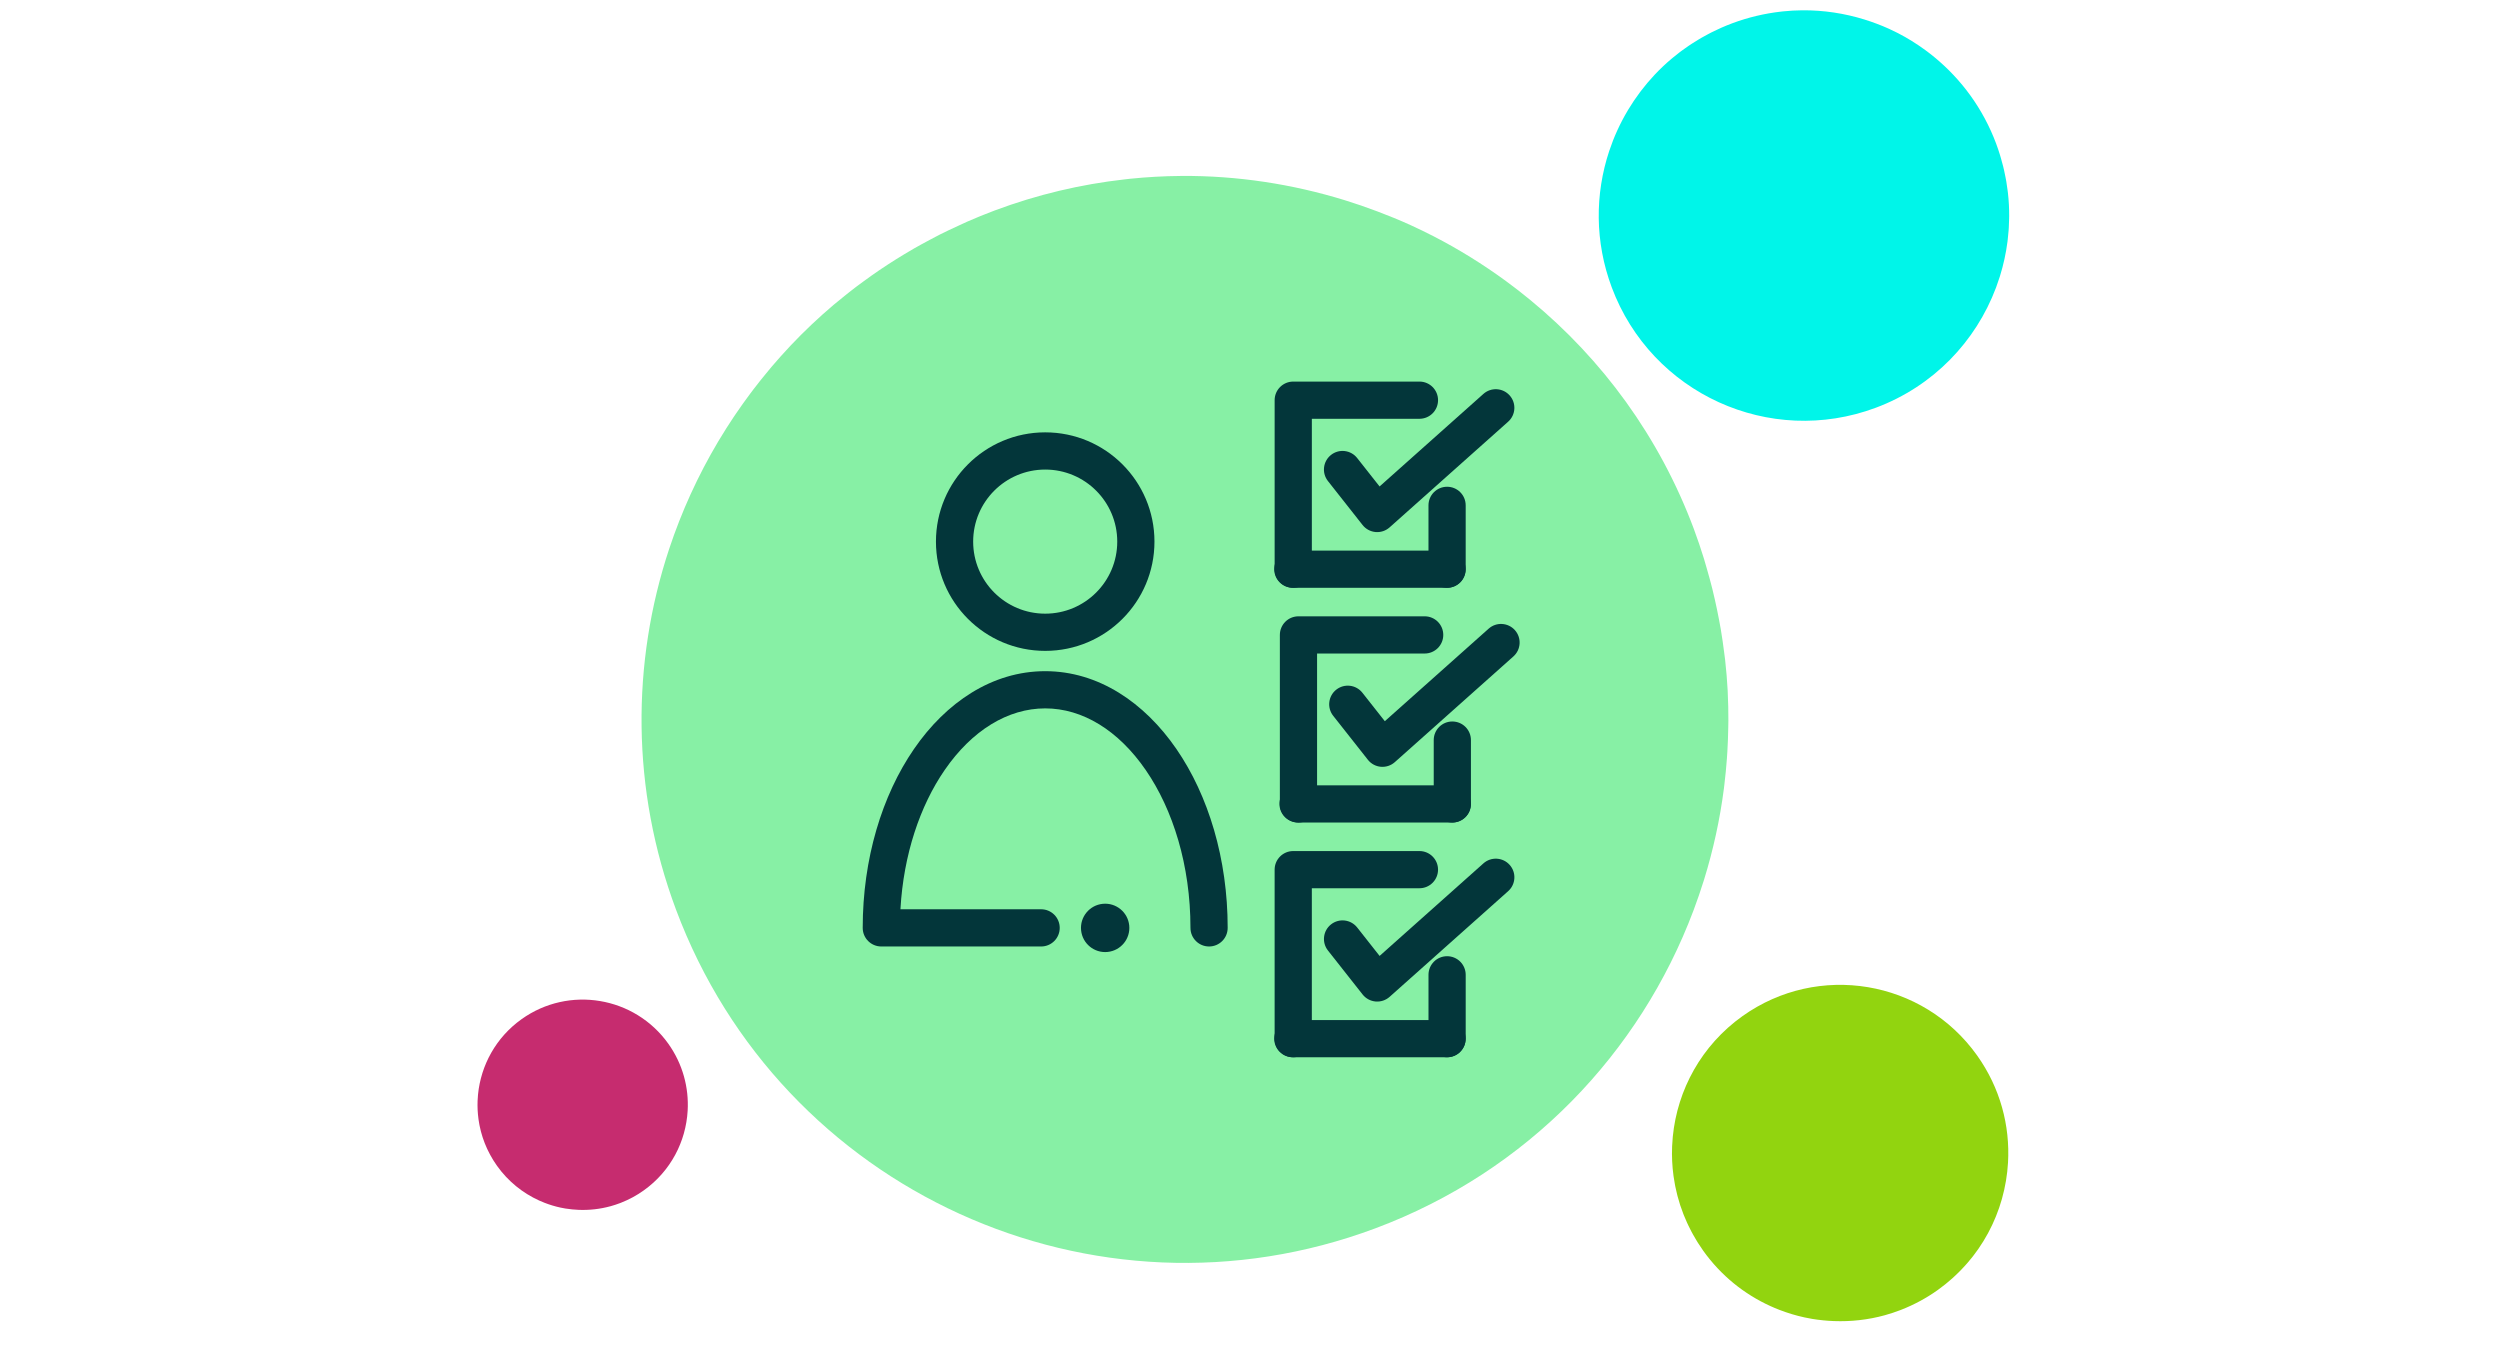
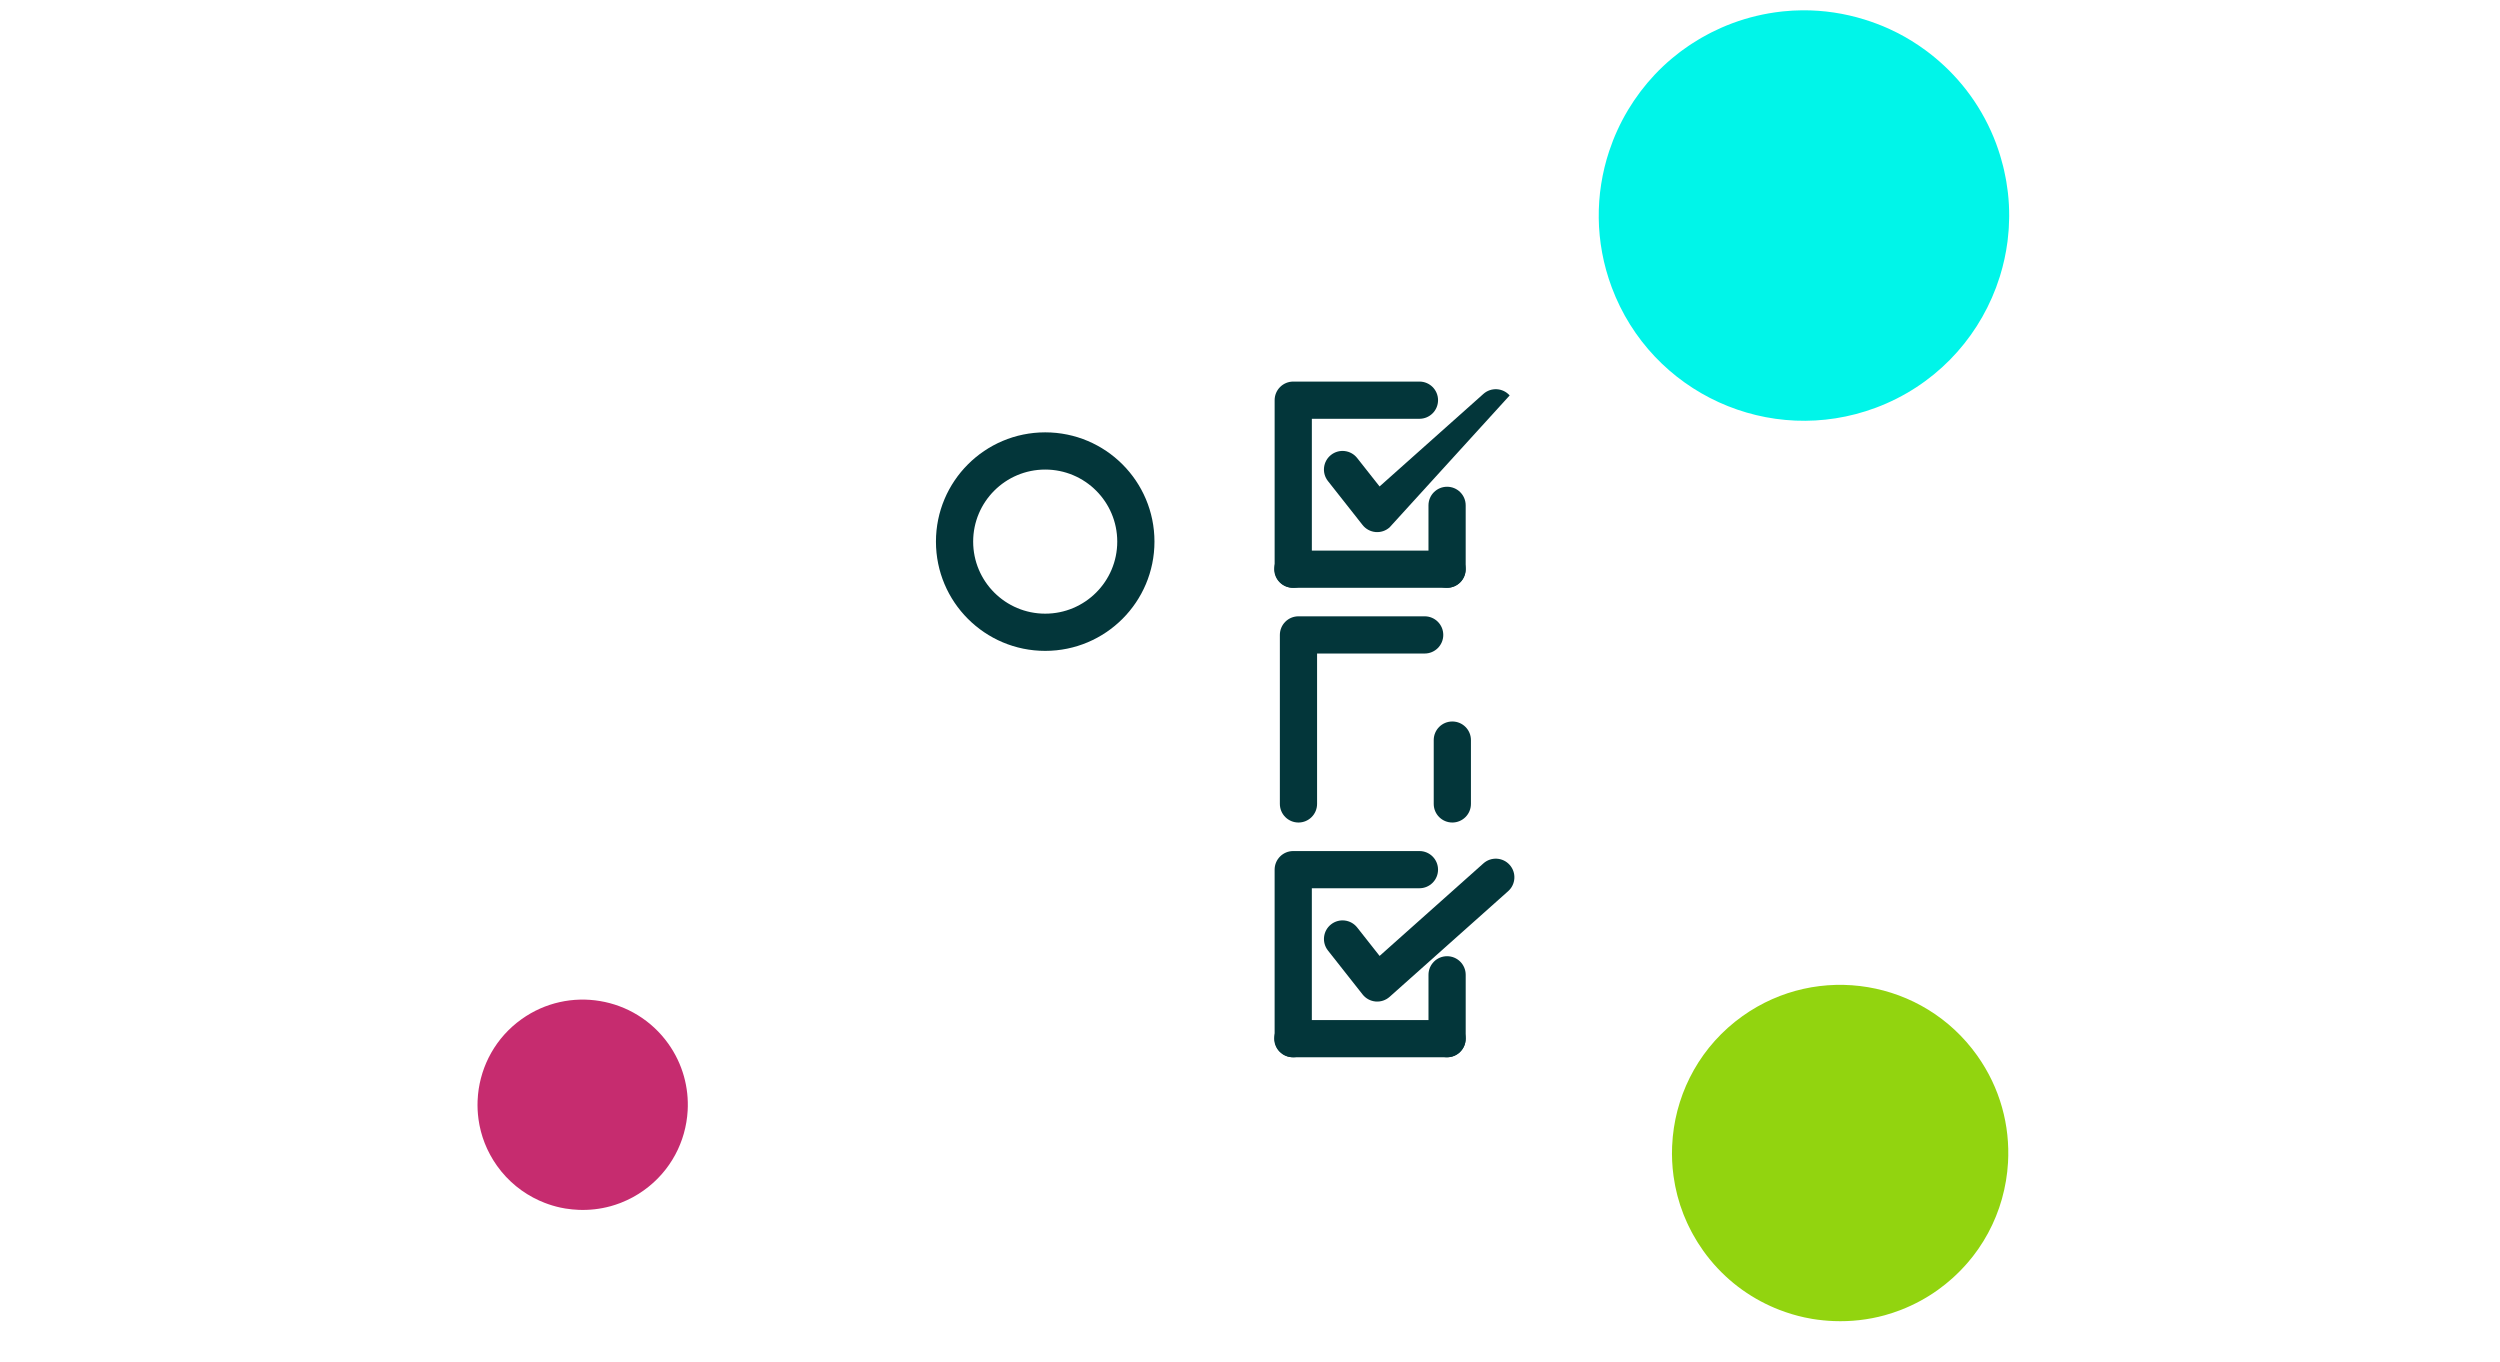
<svg xmlns="http://www.w3.org/2000/svg" width="200" height="109" viewBox="0 0 200 109" fill="none">
-   <path d="M61.723 29.349C61.637 29.45 61.554 29.554 61.469 29.657C61.056 30.15 60.655 30.651 60.266 31.162C60.175 31.279 60.088 31.398 60 31.516C59.617 32.029 59.245 32.549 58.887 33.077C58.813 33.185 58.739 33.294 58.666 33.403C58.287 33.972 57.921 34.549 57.569 35.135C57.529 35.201 57.487 35.267 57.448 35.333C55.839 38.042 54.527 40.917 53.536 43.907L53.534 43.911C50.526 52.992 50.472 63.118 54.083 72.776C62.489 95.263 87.534 106.677 110.02 98.27C122.253 93.696 131.198 84.195 135.468 72.865C135.487 72.816 135.505 72.766 135.523 72.717C135.796 71.985 136.05 71.248 136.283 70.502C136.3 70.449 136.317 70.396 136.334 70.343C137.063 67.982 137.593 65.556 137.912 63.087C137.929 62.956 137.942 62.825 137.958 62.695C138.037 62.033 138.102 61.368 138.151 60.702C138.165 60.51 138.178 60.318 138.189 60.127C138.227 59.493 138.25 58.857 138.26 58.22C138.263 58.036 138.27 57.853 138.27 57.669C138.272 56.904 138.257 56.139 138.218 55.371C138.216 55.329 138.216 55.287 138.214 55.245C138.17 54.425 138.101 53.603 138.009 52.781C137.99 52.604 137.961 52.427 137.94 52.25C137.862 51.628 137.775 51.007 137.67 50.384C137.625 50.117 137.573 49.849 137.523 49.581C137.421 49.041 137.31 48.5 137.187 47.961C137.123 47.677 137.057 47.394 136.987 47.111C136.849 46.557 136.697 46.006 136.536 45.454C136.463 45.204 136.396 44.953 136.318 44.703C136.073 43.914 135.81 43.126 135.517 42.342C135.517 42.338 135.515 42.335 135.514 42.331C132.743 34.92 128.157 28.721 122.459 24.029C121.809 23.494 121.147 22.976 120.47 22.481C118.638 21.143 116.711 19.944 114.701 18.909C114.083 18.591 113.457 18.288 112.824 17.999C111.956 17.604 111.072 17.247 110.179 16.909C109.327 16.587 108.466 16.29 107.594 16.02C103.39 14.723 98.978 14.044 94.499 14.074C94.477 14.075 94.454 14.077 94.431 14.077C93.094 14.088 91.75 14.164 90.403 14.301C90.252 14.317 90.101 14.335 89.949 14.353C86.477 14.745 82.996 15.559 79.576 16.838C78.818 17.121 78.076 17.426 77.344 17.747C77.111 17.849 76.885 17.96 76.654 18.066C76.159 18.293 75.667 18.522 75.184 18.766C74.921 18.898 74.664 19.038 74.404 19.176C73.962 19.411 73.523 19.649 73.091 19.897C72.833 20.046 72.578 20.198 72.324 20.351C71.897 20.609 71.476 20.872 71.06 21.142C70.822 21.298 70.584 21.453 70.35 21.612C69.917 21.907 69.492 22.21 69.072 22.518C68.871 22.666 68.668 22.81 68.471 22.96C67.989 23.327 67.52 23.704 67.056 24.089C66.933 24.191 66.805 24.289 66.683 24.393C65.479 25.414 64.338 26.495 63.262 27.631C63.227 27.668 63.194 27.707 63.158 27.744C62.665 28.268 62.188 28.803 61.723 29.349Z" fill="#87F0A5" />
  <path d="M131.826 6.592C131.794 6.63 131.762 6.669 131.73 6.708C131.575 6.894 131.423 7.084 131.276 7.276C131.242 7.321 131.209 7.365 131.176 7.41C131.031 7.603 130.891 7.8 130.755 8C130.727 8.04 130.699 8.082 130.672 8.123C130.529 8.337 130.39 8.555 130.257 8.776C130.243 8.802 130.227 8.826 130.212 8.852C129.604 9.874 129.109 10.96 128.734 12.09L128.734 12.091C127.597 15.52 127.577 19.344 128.941 22.992C132.115 31.484 141.573 35.794 150.065 32.619C154.685 30.892 158.063 27.304 159.675 23.025C159.682 23.006 159.689 22.988 159.696 22.969C159.799 22.693 159.895 22.414 159.983 22.133C159.989 22.112 159.996 22.093 160.002 22.073C160.277 21.181 160.478 20.265 160.599 19.333C160.605 19.283 160.61 19.234 160.616 19.185C160.646 18.934 160.67 18.683 160.689 18.431C160.694 18.36 160.698 18.287 160.703 18.215C160.717 17.975 160.726 17.735 160.73 17.494C160.731 17.425 160.733 17.356 160.734 17.287C160.734 16.998 160.729 16.709 160.714 16.419C160.713 16.403 160.713 16.387 160.712 16.371C160.696 16.061 160.669 15.751 160.635 15.441C160.628 15.374 160.617 15.307 160.609 15.24C160.579 15.005 160.546 14.77 160.507 14.535C160.49 14.434 160.47 14.333 160.451 14.232C160.413 14.028 160.371 13.824 160.325 13.62C160.3 13.513 160.275 13.406 160.249 13.299C160.197 13.09 160.139 12.882 160.079 12.674C160.051 12.579 160.026 12.484 159.996 12.39C159.904 12.092 159.804 11.794 159.694 11.498C159.693 11.497 159.693 11.496 159.693 11.494C158.646 8.695 156.914 6.354 154.762 4.582C154.517 4.38 154.267 4.185 154.011 3.998C153.319 3.493 152.592 3.04 151.833 2.649C151.599 2.529 151.363 2.414 151.124 2.306C150.796 2.156 150.462 2.022 150.125 1.894C149.804 1.772 149.478 1.66 149.149 1.559C147.561 1.068 145.895 0.812 144.204 0.824C144.195 0.824 144.187 0.824 144.178 0.824C143.673 0.828 143.166 0.857 142.657 0.909C142.6 0.915 142.543 0.922 142.485 0.928C141.174 1.077 139.86 1.384 138.568 1.867C138.282 1.974 138.002 2.089 137.725 2.21C137.637 2.248 137.552 2.291 137.465 2.331C137.278 2.416 137.092 2.503 136.91 2.595C136.81 2.645 136.714 2.698 136.615 2.75C136.448 2.839 136.282 2.929 136.12 3.022C136.022 3.078 135.926 3.136 135.83 3.194C135.668 3.291 135.509 3.391 135.352 3.493C135.262 3.551 135.173 3.61 135.084 3.67C134.921 3.781 134.76 3.896 134.601 4.012C134.526 4.068 134.449 4.122 134.375 4.179C134.192 4.317 134.015 4.46 133.84 4.605C133.793 4.644 133.745 4.681 133.7 4.72C133.244 5.105 132.814 5.514 132.407 5.943C132.394 5.957 132.382 5.972 132.368 5.985C132.182 6.183 132.002 6.385 131.826 6.592Z" fill="#00F5E9" />
  <path d="M159.359 98.026C159.377 97.989 159.393 97.952 159.411 97.915C159.494 97.734 159.574 97.552 159.65 97.368C159.668 97.326 159.684 97.283 159.701 97.241C159.774 97.057 159.844 96.871 159.909 96.684C159.922 96.647 159.936 96.608 159.949 96.57C160.016 96.369 160.08 96.167 160.138 95.964C160.145 95.941 160.152 95.918 160.158 95.895C160.422 94.956 160.584 93.991 160.641 93.018C160.641 93.018 160.641 93.017 160.641 93.016C160.813 90.061 160.018 87.029 158.164 84.43C153.85 78.381 145.448 76.975 139.398 81.29C136.107 83.637 134.193 87.195 133.824 90.924C133.823 90.94 133.821 90.957 133.82 90.973C133.797 91.213 133.78 91.454 133.77 91.695C133.769 91.713 133.768 91.73 133.768 91.747C133.739 92.511 133.774 93.279 133.877 94.043C133.882 94.084 133.889 94.124 133.895 94.164C133.924 94.368 133.958 94.572 133.997 94.775C134.008 94.834 134.019 94.892 134.031 94.95C134.07 95.143 134.115 95.335 134.163 95.526C134.177 95.581 134.19 95.636 134.204 95.692C134.265 95.92 134.33 96.148 134.404 96.375C134.408 96.387 134.411 96.4 134.415 96.412C134.494 96.654 134.58 96.894 134.674 97.133C134.694 97.184 134.717 97.234 134.737 97.285C134.81 97.465 134.886 97.644 134.967 97.822C135.002 97.898 135.039 97.974 135.075 98.05C135.149 98.204 135.225 98.356 135.305 98.508C135.347 98.587 135.39 98.666 135.434 98.746C135.519 98.9 135.609 99.053 135.701 99.205C135.743 99.274 135.783 99.344 135.826 99.412C135.963 99.628 136.105 99.843 136.255 100.054C136.255 100.055 136.256 100.056 136.257 100.057C137.679 102.051 139.547 103.537 141.626 104.483C141.863 104.591 142.103 104.693 142.345 104.786C143 105.04 143.672 105.244 144.356 105.392C144.566 105.438 144.778 105.478 144.99 105.514C145.281 105.563 145.574 105.598 145.868 105.628C146.149 105.656 146.43 105.676 146.712 105.686C148.073 105.738 149.447 105.587 150.784 105.219C150.79 105.217 150.797 105.215 150.803 105.213C151.202 105.103 151.598 104.972 151.989 104.823C152.034 104.807 152.078 104.789 152.122 104.772C153.128 104.376 154.104 103.854 155.024 103.198C155.227 103.052 155.425 102.901 155.618 102.747C155.68 102.698 155.738 102.646 155.799 102.596C155.929 102.489 156.058 102.38 156.182 102.269C156.251 102.209 156.316 102.146 156.383 102.084C156.496 101.978 156.608 101.872 156.717 101.763C156.783 101.698 156.847 101.632 156.91 101.566C157.018 101.455 157.123 101.343 157.225 101.228C157.284 101.163 157.343 101.097 157.4 101.03C157.505 100.908 157.608 100.783 157.709 100.658C157.757 100.598 157.807 100.538 157.853 100.477C157.968 100.329 158.079 100.179 158.186 100.027C158.215 99.986 158.245 99.946 158.273 99.906C158.552 99.504 158.806 99.089 159.037 98.664C159.044 98.65 159.051 98.636 159.059 98.622C159.164 98.425 159.264 98.227 159.359 98.026Z" fill="#92D40F" />
  <path d="M54.211 91.999C54.222 91.976 54.232 91.952 54.243 91.929C54.295 91.816 54.345 91.702 54.392 91.587C54.404 91.561 54.414 91.534 54.424 91.507C54.47 91.392 54.514 91.276 54.554 91.16C54.562 91.136 54.571 91.112 54.579 91.088C54.622 90.962 54.661 90.836 54.698 90.709C54.702 90.694 54.706 90.68 54.71 90.666C54.875 90.079 54.976 89.475 55.012 88.867C55.12 87.018 54.622 85.121 53.464 83.496C50.765 79.713 45.511 78.834 41.728 81.532C39.67 83 38.474 85.225 38.242 87.558C38.241 87.568 38.241 87.577 38.24 87.588C38.225 87.738 38.215 87.889 38.209 88.04C38.208 88.051 38.208 88.061 38.207 88.072C38.189 88.55 38.212 89.03 38.276 89.508C38.279 89.533 38.283 89.558 38.287 89.584C38.305 89.711 38.326 89.839 38.35 89.966C38.357 90.003 38.365 90.039 38.372 90.075C38.397 90.196 38.424 90.316 38.454 90.435C38.463 90.47 38.471 90.504 38.48 90.539C38.518 90.682 38.559 90.824 38.605 90.966C38.607 90.973 38.609 90.981 38.612 90.989C38.661 91.14 38.715 91.29 38.773 91.44C38.786 91.472 38.8 91.503 38.813 91.535C38.859 91.648 38.907 91.76 38.957 91.871C38.979 91.918 39.002 91.966 39.025 92.014C39.071 92.109 39.119 92.205 39.169 92.3C39.195 92.35 39.221 92.399 39.249 92.448C39.302 92.545 39.358 92.641 39.416 92.736C39.442 92.779 39.467 92.822 39.494 92.865C39.58 93 39.669 93.135 39.763 93.267C39.763 93.267 39.763 93.268 39.764 93.268C40.653 94.516 41.821 95.444 43.121 96.037C43.27 96.104 43.419 96.168 43.571 96.226C43.98 96.385 44.401 96.512 44.828 96.605C44.96 96.633 45.092 96.659 45.225 96.681C45.407 96.712 45.59 96.734 45.774 96.752C45.95 96.77 46.126 96.782 46.302 96.789C47.153 96.821 48.012 96.727 48.848 96.496L48.861 96.493C49.11 96.424 49.358 96.342 49.602 96.249C49.629 96.239 49.657 96.228 49.685 96.217C50.314 95.97 50.924 95.643 51.5 95.232C51.627 95.141 51.75 95.048 51.871 94.951C51.91 94.92 51.947 94.888 51.984 94.857C52.065 94.789 52.146 94.722 52.224 94.652C52.267 94.614 52.307 94.575 52.35 94.536C52.42 94.47 52.49 94.404 52.559 94.336C52.6 94.295 52.64 94.254 52.679 94.213C52.746 94.143 52.812 94.073 52.876 94.001C52.913 93.96 52.949 93.919 52.985 93.878C53.051 93.801 53.116 93.723 53.179 93.644C53.209 93.606 53.24 93.569 53.269 93.532C53.341 93.439 53.41 93.344 53.477 93.249C53.495 93.225 53.514 93.199 53.532 93.174C53.706 92.923 53.864 92.663 54.009 92.397C54.014 92.389 54.018 92.379 54.023 92.371C54.089 92.248 54.151 92.124 54.211 91.999Z" fill="#C62C6F" />
  <path fill-rule="evenodd" clip-rule="evenodd" d="M117.25 83.093C117.25 82.271 116.583 81.604 115.761 81.604H103.425C102.603 81.604 101.937 82.271 101.937 83.093C101.937 83.915 102.603 84.581 103.425 84.581H115.761C116.583 84.581 117.25 83.915 117.25 83.093Z" fill="#03363A" />
  <path fill-rule="evenodd" clip-rule="evenodd" d="M101.97 69.572C101.97 68.75 102.637 68.084 103.459 68.084H113.555C114.377 68.084 115.043 68.75 115.043 69.572C115.043 70.394 114.377 71.06 113.555 71.06H104.947V83.093C104.947 83.915 104.281 84.581 103.459 84.581C102.637 84.581 101.97 83.915 101.97 83.093V69.572Z" fill="#03363A" />
  <path fill-rule="evenodd" clip-rule="evenodd" d="M115.767 84.58C116.589 84.58 117.256 83.914 117.256 83.092V77.985C117.256 77.163 116.589 76.497 115.767 76.497C114.945 76.497 114.279 77.163 114.279 77.985V83.092C114.279 83.914 114.945 84.58 115.767 84.58Z" fill="#03363A" />
  <path fill-rule="evenodd" clip-rule="evenodd" d="M120.774 69.192C121.321 69.805 121.267 70.746 120.653 71.293L111.168 79.748C110.862 80.021 110.456 80.156 110.047 80.12C109.638 80.084 109.263 79.881 109.009 79.559L106.236 76.041C105.727 75.395 105.838 74.459 106.483 73.951C107.129 73.442 108.065 73.553 108.574 74.198L110.368 76.474L118.673 69.071C119.286 68.524 120.227 68.578 120.774 69.192Z" fill="#03363A" />
-   <path fill-rule="evenodd" clip-rule="evenodd" d="M117.669 64.314C117.669 63.492 117.003 62.825 116.181 62.825H103.845C103.023 62.825 102.356 63.492 102.356 64.314C102.356 65.136 103.023 65.802 103.845 65.802H116.181C117.003 65.802 117.669 65.136 117.669 64.314Z" fill="#03363A" />
  <path fill-rule="evenodd" clip-rule="evenodd" d="M102.389 50.793C102.389 49.971 103.056 49.305 103.878 49.305H113.974C114.796 49.305 115.462 49.971 115.462 50.793C115.462 51.615 114.796 52.282 113.974 52.282H105.366V64.314C105.366 65.136 104.7 65.802 103.878 65.802C103.056 65.802 102.389 65.136 102.389 64.314V50.793Z" fill="#03363A" />
  <path fill-rule="evenodd" clip-rule="evenodd" d="M116.186 65.802C117.008 65.802 117.675 65.136 117.675 64.314V59.207C117.675 58.385 117.008 57.719 116.186 57.719C115.364 57.719 114.698 58.385 114.698 59.207V64.314C114.698 65.136 115.364 65.802 116.186 65.802Z" fill="#03363A" />
-   <path fill-rule="evenodd" clip-rule="evenodd" d="M121.193 50.413C121.74 51.027 121.686 51.968 121.072 52.515L111.587 60.97C111.28 61.243 110.875 61.378 110.466 61.342C110.057 61.306 109.682 61.103 109.428 60.78L106.655 57.263C106.146 56.617 106.257 55.681 106.902 55.172C107.548 54.663 108.484 54.774 108.992 55.42L110.786 57.696L119.092 50.293C119.705 49.746 120.646 49.8 121.193 50.413Z" fill="#03363A" />
  <path fill-rule="evenodd" clip-rule="evenodd" d="M117.25 45.535C117.25 44.713 116.583 44.047 115.761 44.047H103.425C102.603 44.047 101.937 44.713 101.937 45.535C101.937 46.357 102.603 47.023 103.425 47.023H115.761C116.583 47.023 117.25 46.357 117.25 45.535Z" fill="#03363A" />
  <path fill-rule="evenodd" clip-rule="evenodd" d="M101.971 32.014C101.971 31.193 102.638 30.526 103.46 30.526H113.556C114.378 30.526 115.044 31.193 115.044 32.014C115.044 32.837 114.378 33.503 113.556 33.503H104.948V45.535C104.948 46.357 104.282 47.023 103.46 47.023C102.638 47.023 101.971 46.357 101.971 45.535V32.014Z" fill="#03363A" />
  <path fill-rule="evenodd" clip-rule="evenodd" d="M115.767 47.023C116.589 47.023 117.255 46.357 117.255 45.535V40.428C117.255 39.606 116.589 38.94 115.767 38.94C114.945 38.94 114.278 39.606 114.278 40.428V45.535C114.278 46.357 114.945 47.023 115.767 47.023Z" fill="#03363A" />
-   <path fill-rule="evenodd" clip-rule="evenodd" d="M120.773 31.635C121.32 32.248 121.266 33.189 120.652 33.736L111.167 42.191C110.86 42.465 110.455 42.599 110.046 42.563C109.637 42.527 109.261 42.324 109.007 42.002L106.235 38.484C105.726 37.838 105.837 36.903 106.482 36.394C107.128 35.885 108.063 35.996 108.572 36.641L110.366 38.917L118.671 31.514C119.285 30.967 120.226 31.021 120.773 31.635Z" fill="#03363A" />
+   <path fill-rule="evenodd" clip-rule="evenodd" d="M120.773 31.635L111.167 42.191C110.86 42.465 110.455 42.599 110.046 42.563C109.637 42.527 109.261 42.324 109.007 42.002L106.235 38.484C105.726 37.838 105.837 36.903 106.482 36.394C107.128 35.885 108.063 35.996 108.572 36.641L110.366 38.917L118.671 31.514C119.285 30.967 120.226 31.021 120.773 31.635Z" fill="#03363A" />
  <path fill-rule="evenodd" clip-rule="evenodd" d="M89.38 43.329C89.38 46.513 86.8 49.093 83.617 49.093C80.433 49.093 77.853 46.513 77.853 43.329C77.853 40.146 80.433 37.565 83.617 37.565C86.8 37.565 89.38 40.146 89.38 43.329ZM83.617 52.07C88.444 52.07 92.357 48.157 92.357 43.329C92.357 38.502 88.444 34.588 83.617 34.588C78.789 34.588 74.876 38.502 74.876 43.329C74.876 48.157 78.789 52.07 83.617 52.07Z" fill="#03363A" />
-   <path fill-rule="evenodd" clip-rule="evenodd" d="M73.12 59.918C75.679 56.199 79.365 53.694 83.616 53.694C87.867 53.694 91.552 56.199 94.112 59.918C96.676 63.643 98.214 68.708 98.214 74.231C98.214 75.053 97.548 75.719 96.726 75.719C95.904 75.719 95.237 75.053 95.237 74.231C95.237 69.233 93.841 64.774 91.66 61.605C89.475 58.43 86.606 56.671 83.616 56.671C80.626 56.671 77.757 58.43 75.572 61.605C73.609 64.456 72.282 68.351 72.035 72.742H83.29C84.112 72.742 84.778 73.409 84.778 74.231C84.778 75.053 84.112 75.719 83.29 75.719H70.505C69.683 75.719 69.017 75.053 69.017 74.231C69.017 68.708 70.555 63.643 73.12 59.918Z" fill="#03363A" />
-   <path d="M90.338 74.036C90.446 75.099 89.672 76.048 88.609 76.156C87.545 76.264 86.596 75.49 86.488 74.427C86.38 73.363 87.155 72.414 88.218 72.306C89.281 72.198 90.23 72.973 90.338 74.036Z" fill="#03363A" />
</svg>